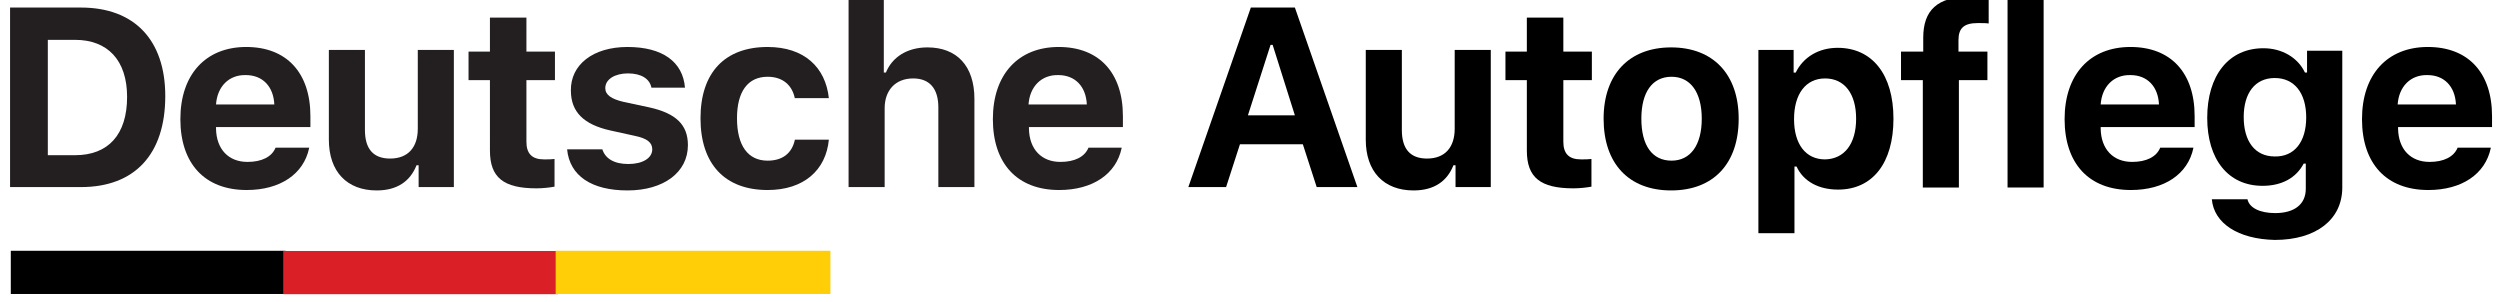
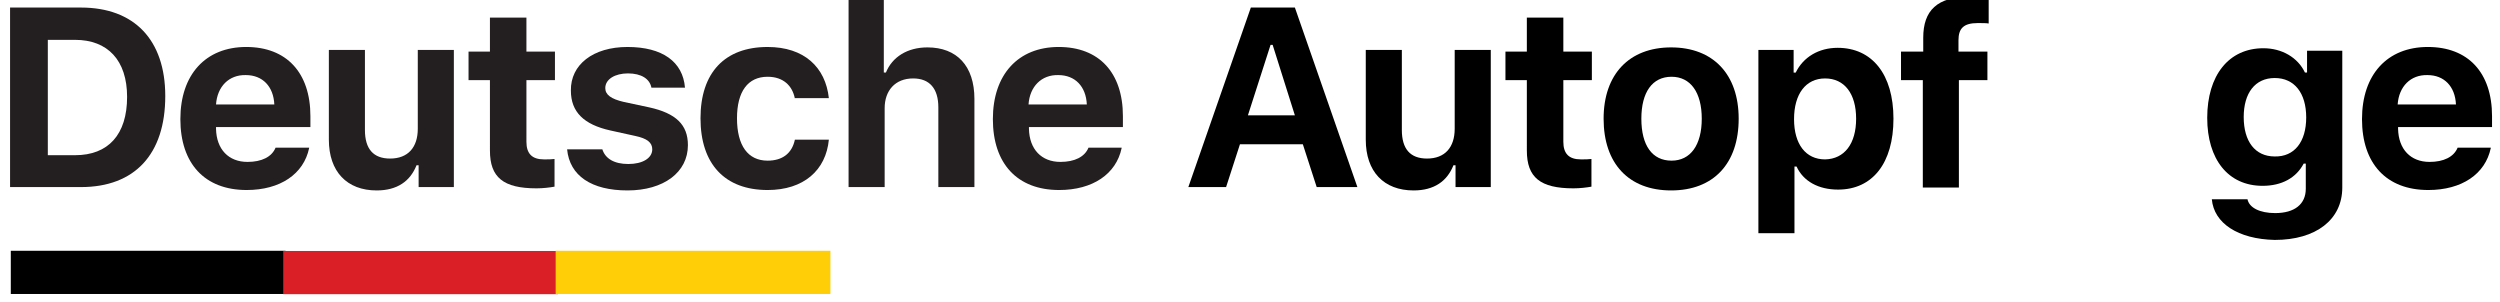
<svg xmlns="http://www.w3.org/2000/svg" version="1.1" id="Ebene_1" x="0px" y="0px" viewBox="0 0 596 72" style="enable-background:new 0 0 596 72;" xml:space="preserve">
  <style type="text/css"> .st0{fill:#231F20;} .st1{fill:#DB1F26;} .st2{fill:#FFCE07;} </style>
  <g>
    <path class="st0" d="M19.3,1.8c12.7,0,20.1,7.7,20.1,21.1c0,13.9-7.3,21.7-20.1,21.7H2.4V1.8H19.3z M11.4,37h6.5 c7.9,0,12.4-4.9,12.4-13.9c0-8.7-4.6-13.6-12.4-13.6h-6.5V37z" />
    <path class="st0" d="M73.7,35.3c-1.3,6.2-6.9,10-14.9,10c-10,0-15.8-6.3-15.8-16.9c0-10.6,6-17.2,15.7-17.2 c9.6,0,15.3,6.1,15.3,16.5v2.6H51.5v0.4c0.1,4.9,3,7.9,7.5,7.9c3.4,0,5.8-1.2,6.7-3.4H73.7z M51.5,24.9h13.9c-0.2-4.3-2.8-7-6.8-7 C54.6,17.8,51.8,20.6,51.5,24.9z" />
    <path class="st0" d="M108.2,44.6h-8.4v-5.2h-0.5c-1.5,3.8-4.6,6-9.5,6c-7.1,0-11.4-4.5-11.4-12.1V11.9h8.6V31c0,4.5,2,6.8,6,6.8 c4.3,0,6.6-2.7,6.6-7.1V11.9h8.6V44.6z" />
    <path class="st0" d="M125.5,4.2v8.1h6.8v6.8h-6.8v14.7c0,2.8,1.3,4.2,4.2,4.2c1.1,0,1.7,0,2.5-0.1v6.6c-1.1,0.2-2.7,0.4-4.3,0.4 c-7.9,0-11.1-2.6-11.1-9V19.1h-5.1v-6.8h5.1V4.2H125.5z" />
    <path class="st0" d="M149.6,11.2c8.3,0,13.2,3.5,13.7,9.7h-8c-0.4-2.1-2.4-3.4-5.6-3.4c-3.1,0-5.4,1.4-5.4,3.5 c0,1.6,1.4,2.6,4.4,3.3l6.1,1.3c6.3,1.4,9.2,4.1,9.2,9c0,6.5-5.8,10.8-14.4,10.8c-8.6,0-13.8-3.5-14.4-9.8h8.4 c0.7,2.2,2.8,3.5,6.2,3.5c3.4,0,5.7-1.4,5.7-3.5c0-1.6-1.2-2.6-4.1-3.2l-5.9-1.3c-6.3-1.4-9.4-4.4-9.4-9.5 C136,15.4,141.4,11.2,149.6,11.2z" />
    <path class="st0" d="M189.5,23.5c-0.6-3.1-2.8-5.2-6.5-5.2c-4.7,0-7.3,3.5-7.3,9.9c0,6.5,2.6,10.1,7.3,10.1c3.5,0,5.8-1.7,6.5-5 h8.1c-0.7,7.3-6,12-14.6,12c-10.2,0-16-6.2-16-17.1c0-10.9,5.8-17,16-17c8.7,0,13.8,4.8,14.6,12.2H189.5z" />
    <path class="st0" d="M202.2-0.5h8.5v17.8h0.5c1.5-3.7,5.1-6,9.9-6c7,0,11.2,4.4,11.2,12.3v21h-8.6v-19c0-4.5-2.1-6.9-6-6.9 c-4.3,0-6.8,2.9-6.8,7.1v18.8h-8.6V-0.5z" />
    <path class="st0" d="M267.4,35.3c-1.3,6.2-6.9,10-14.9,10c-10,0-15.8-6.3-15.8-16.9c0-10.6,6-17.2,15.7-17.2 c9.6,0,15.3,6.1,15.3,16.5v2.6h-22.4v0.4c0.1,4.9,3,7.9,7.5,7.9c3.4,0,5.8-1.2,6.7-3.4H267.4z M245.2,24.9h13.9 c-0.2-4.3-2.8-7-6.8-7C248.3,17.8,245.5,20.6,245.2,24.9z" />
    <path d="M310.6,34.4h-15l-3.3,10.2h-9l14.9-42.8h10.5l14.9,42.8h-9.7L310.6,34.4z M297.5,27.5h11.2l-5.3-16.8h-0.5L297.5,27.5z" />
    <path d="M355.3,44.6H347v-5.2h-0.5c-1.5,3.8-4.6,6-9.5,6c-7.1,0-11.4-4.5-11.4-12.1V11.9h8.6V31c0,4.5,2,6.8,6,6.8 c4.3,0,6.6-2.7,6.6-7.1V11.9h8.6V44.6z" />
    <path d="M372.7,4.2v8.1h6.8v6.8h-6.8v14.7c0,2.8,1.3,4.2,4.2,4.2c1.1,0,1.7,0,2.5-0.1v6.6c-1.1,0.2-2.7,0.4-4.3,0.4 c-7.9,0-11.1-2.6-11.1-9V19.1h-5.1v-6.8h5.1V4.2H372.7z" />
    <path d="M382.3,28.3c0-10.6,6.1-17,16.1-17s16.1,6.4,16.1,17c0,10.7-6,17.1-16.1,17.1S382.3,39,382.3,28.3z M405.7,28.3 c0-6.3-2.7-10-7.2-10c-4.6,0-7.2,3.7-7.2,10c0,6.4,2.6,10,7.2,10C403,38.3,405.7,34.6,405.7,28.3z" />
    <path d="M451.4,28.3c0,10.6-5,16.9-13.2,16.9c-4.7,0-8.3-2-9.9-5.5h-0.5v15.9h-8.6V11.9h8.4v5.4h0.5c1.8-3.7,5.5-5.9,10-5.9 C446.3,11.4,451.4,17.7,451.4,28.3z M442.5,28.3c0-6-2.8-9.6-7.4-9.6s-7.4,3.7-7.4,9.7s2.8,9.6,7.4,9.6 C439.7,37.9,442.5,34.3,442.5,28.3z" />
    <path d="M458.5,19.1h-5.3v-6.8h5.3V9c0-6.5,3.3-9.8,11.2-9.8c1.7,0,3.2,0.1,4.4,0.3v6.1c-0.6-0.1-1.5-0.1-2.6-0.1 c-3.4,0-4.6,1.3-4.6,4.1v2.7h6.9v6.8h-6.8v25.6h-8.6V19.1z" />
-     <path d="M478.6-0.5h8.6v45.2h-8.6V-0.5z" />
-     <path d="M522.9,35.3c-1.3,6.2-6.9,10-14.9,10c-10,0-15.8-6.3-15.8-16.9c0-10.6,6-17.2,15.7-17.2c9.6,0,15.3,6.1,15.3,16.5v2.6 h-22.4v0.4c0.1,4.9,3,7.9,7.5,7.9c3.4,0,5.8-1.2,6.7-3.4H522.9z M500.8,24.9h13.9c-0.2-4.3-2.8-7-6.8-7 C503.9,17.8,501.1,20.6,500.8,24.9z" />
    <path d="M527.3,47.5h8.5c0.4,2,2.9,3.3,6.6,3.3c4.6,0,7.3-2.1,7.3-5.8v-6h-0.5c-1.8,3.4-5.2,5.3-9.8,5.3c-8.2,0-13.2-6.3-13.2-16.2 c0-10.1,5.1-16.6,13.4-16.6c4.4,0,8.2,2.2,9.9,5.8h0.5v-5.2h8.4v32.6c0,7.7-6.3,12.5-16.1,12.5C533.5,57,527.8,53.2,527.3,47.5z M549.8,28c0-5.8-2.8-9.4-7.5-9.4c-4.7,0-7.4,3.6-7.4,9.3c0,5.8,2.7,9.4,7.4,9.4C547,37.4,549.8,33.8,549.8,28z" />
    <path d="M593.8,35.3c-1.3,6.2-6.9,10-14.9,10c-10,0-15.8-6.3-15.8-16.9c0-10.6,6-17.2,15.7-17.2c9.6,0,15.3,6.1,15.3,16.5v2.6 h-22.4v0.4c0.1,4.9,3,7.9,7.5,7.9c3.4,0,5.8-1.2,6.7-3.4H593.8z M571.6,24.9h13.9c-0.2-4.3-2.8-7-6.8-7 C574.7,17.8,571.9,20.6,571.6,24.9z" />
  </g>
  <rect x="30.2" y="32.2" transform="matrix(6.123234e-17 -1 1 6.123234e-17 -29.627 100.285)" width="10.3" height="65.5" />
  <rect x="95.1" y="32.2" transform="matrix(6.123234e-17 -1 1 6.123234e-17 35.322 165.234)" class="st1" width="10.3" height="65.5" />
  <rect x="160.1" y="32.2" transform="matrix(6.123234e-17 -1 1 6.123234e-17 100.271 230.183)" class="st2" width="10.3" height="65.5" />
</svg>